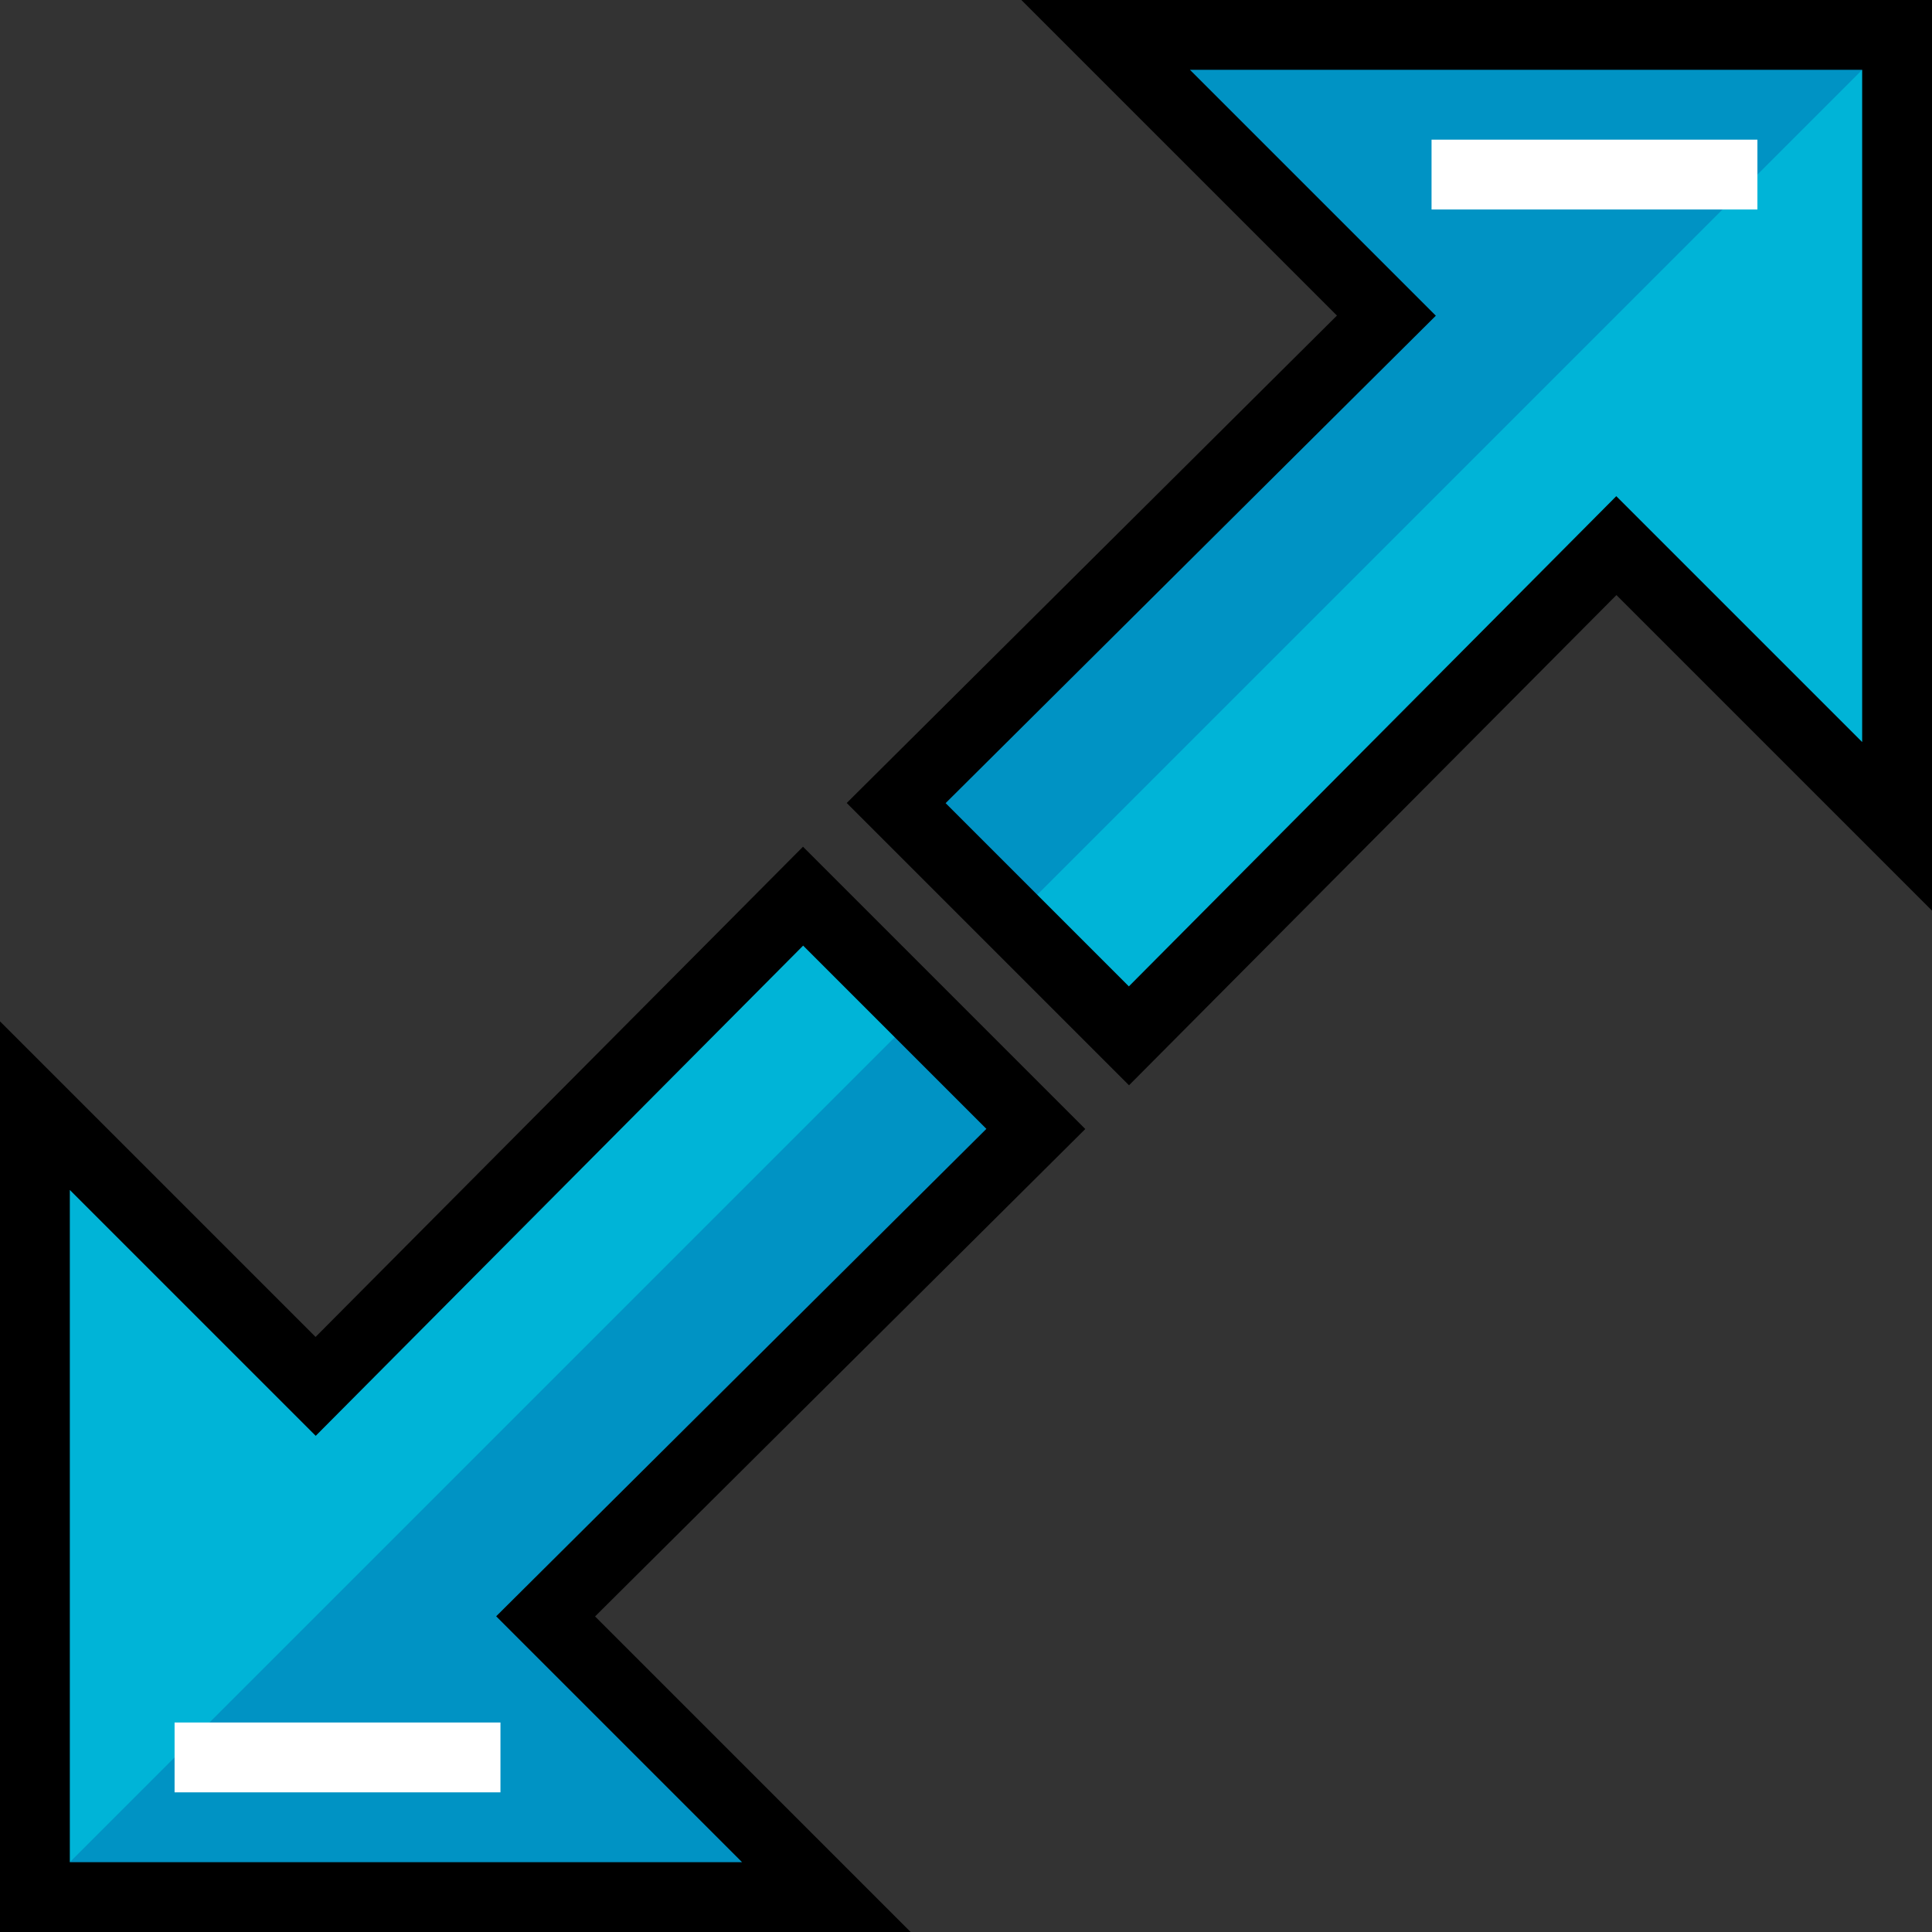
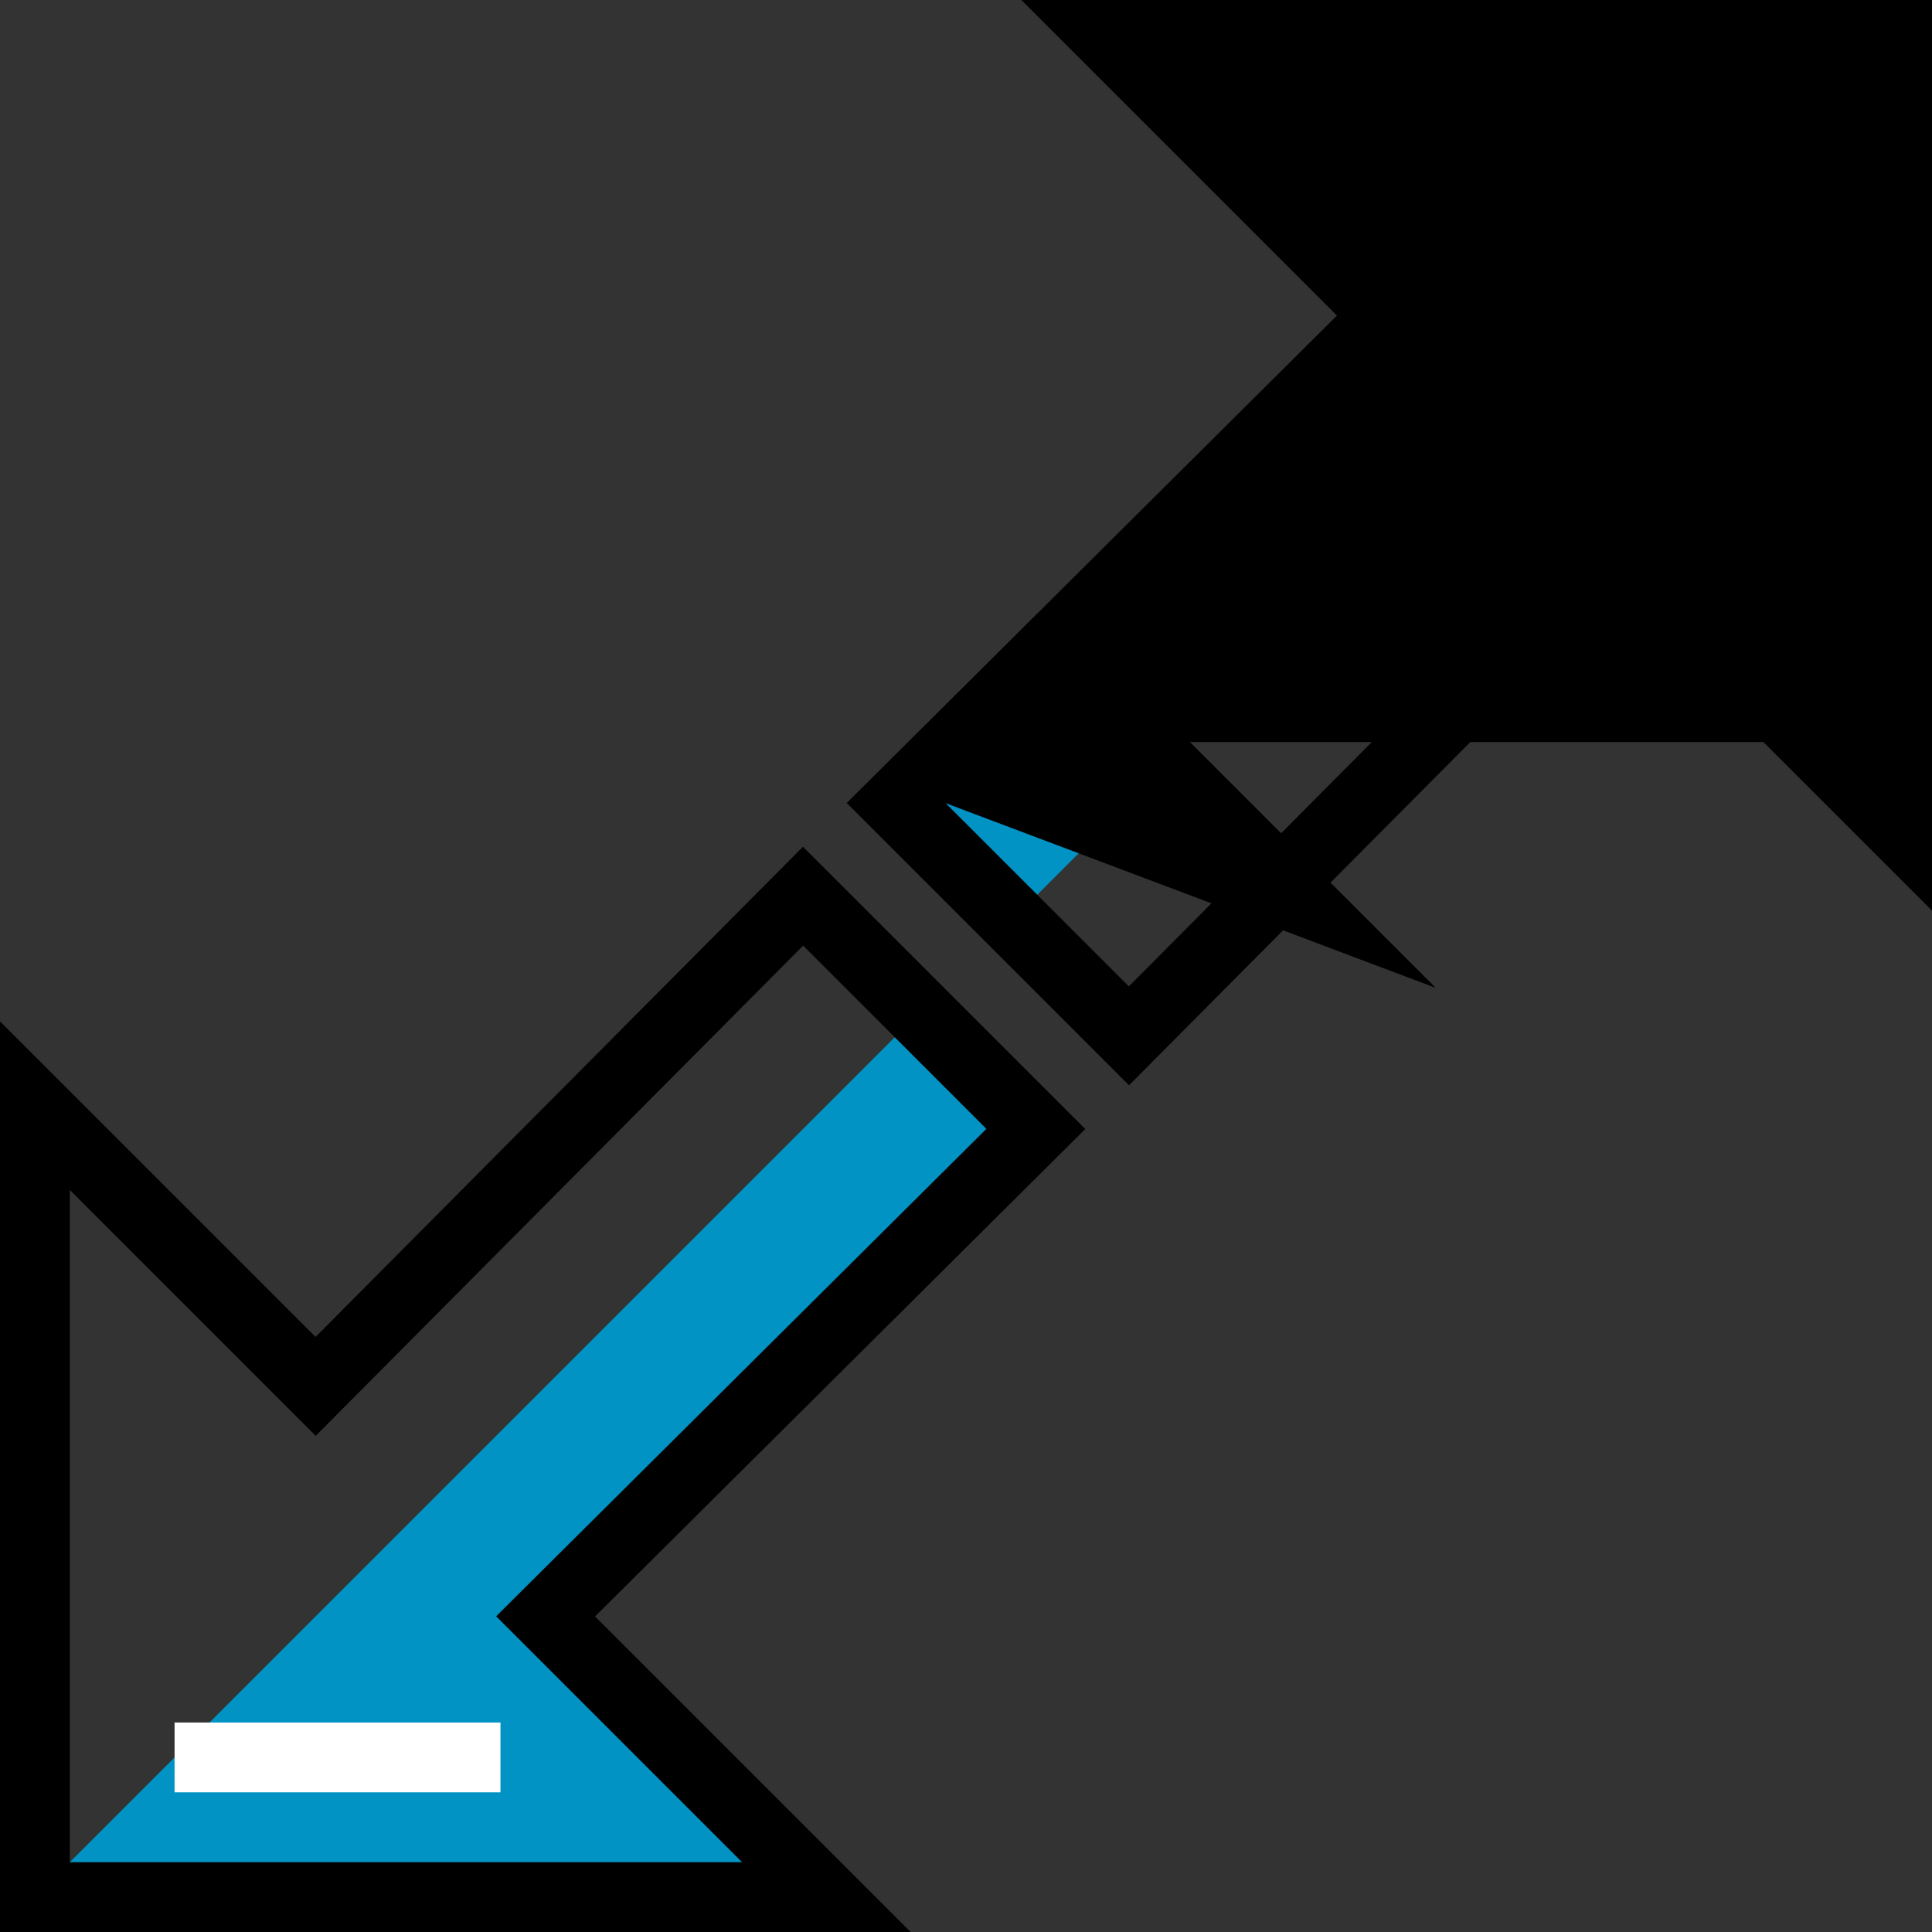
<svg xmlns="http://www.w3.org/2000/svg" version="1.1" id="Layer_1" viewBox="0 0 512 512" xml:space="preserve">
  <rect x="0" y="0" width="512" height="512" fill="#333333" stroke="none" />
-   <polygon style="fill:#00B4D7;" points="502.747,9.253 502.747,218.988 428.353,144.594 299.181,274.506 237.494,212.819   367.406,83.647 293.012,9.253 " />
  <polygon style="fill:#0093C4;" points="367.406,83.647 237.494,212.819 268.337,243.663 502.747,9.253 293.012,9.253 " />
-   <path d="M299.2,287.611l-74.811-74.81L354.302,83.629L270.674,0H512v241.326l-83.627-83.629L299.2,287.611z M250.599,212.838  l48.562,48.563l129.172-129.912l65.161,65.161V18.506H315.35l65.16,65.16L250.599,212.838z" />
-   <rect x="379.374" y="37.012" style="fill:#FFFFFF;" width="86.361" height="18.506" />
-   <polygon style="fill:#00B4D7;" points="9.253,502.747 9.253,293.012 83.647,367.406 212.819,237.494 274.506,299.181   144.594,428.353 218.988,502.747 " />
+   <path d="M299.2,287.611l-74.811-74.81L354.302,83.629L270.674,0H512v241.326l-83.627-83.629L299.2,287.611z M250.599,212.838  l48.562,48.563l129.172-129.912l65.161,65.161H315.35l65.16,65.16L250.599,212.838z" />
  <polygon style="fill:#0093C4;" points="144.592,428.353 274.506,299.181 243.663,268.337 9.253,502.747 218.988,502.747 " />
  <path d="M241.326,512H0V270.674l83.627,83.629L212.8,224.391l74.811,74.81L157.698,428.373L241.326,512z M18.506,493.494H196.65  l-65.16-65.16l129.912-129.172l-48.562-48.564L83.668,380.511L18.506,315.35V493.494z" />
  <rect x="46.265" y="456.482" style="fill:#FFFFFF;" width="86.361" height="18.506" />
</svg>